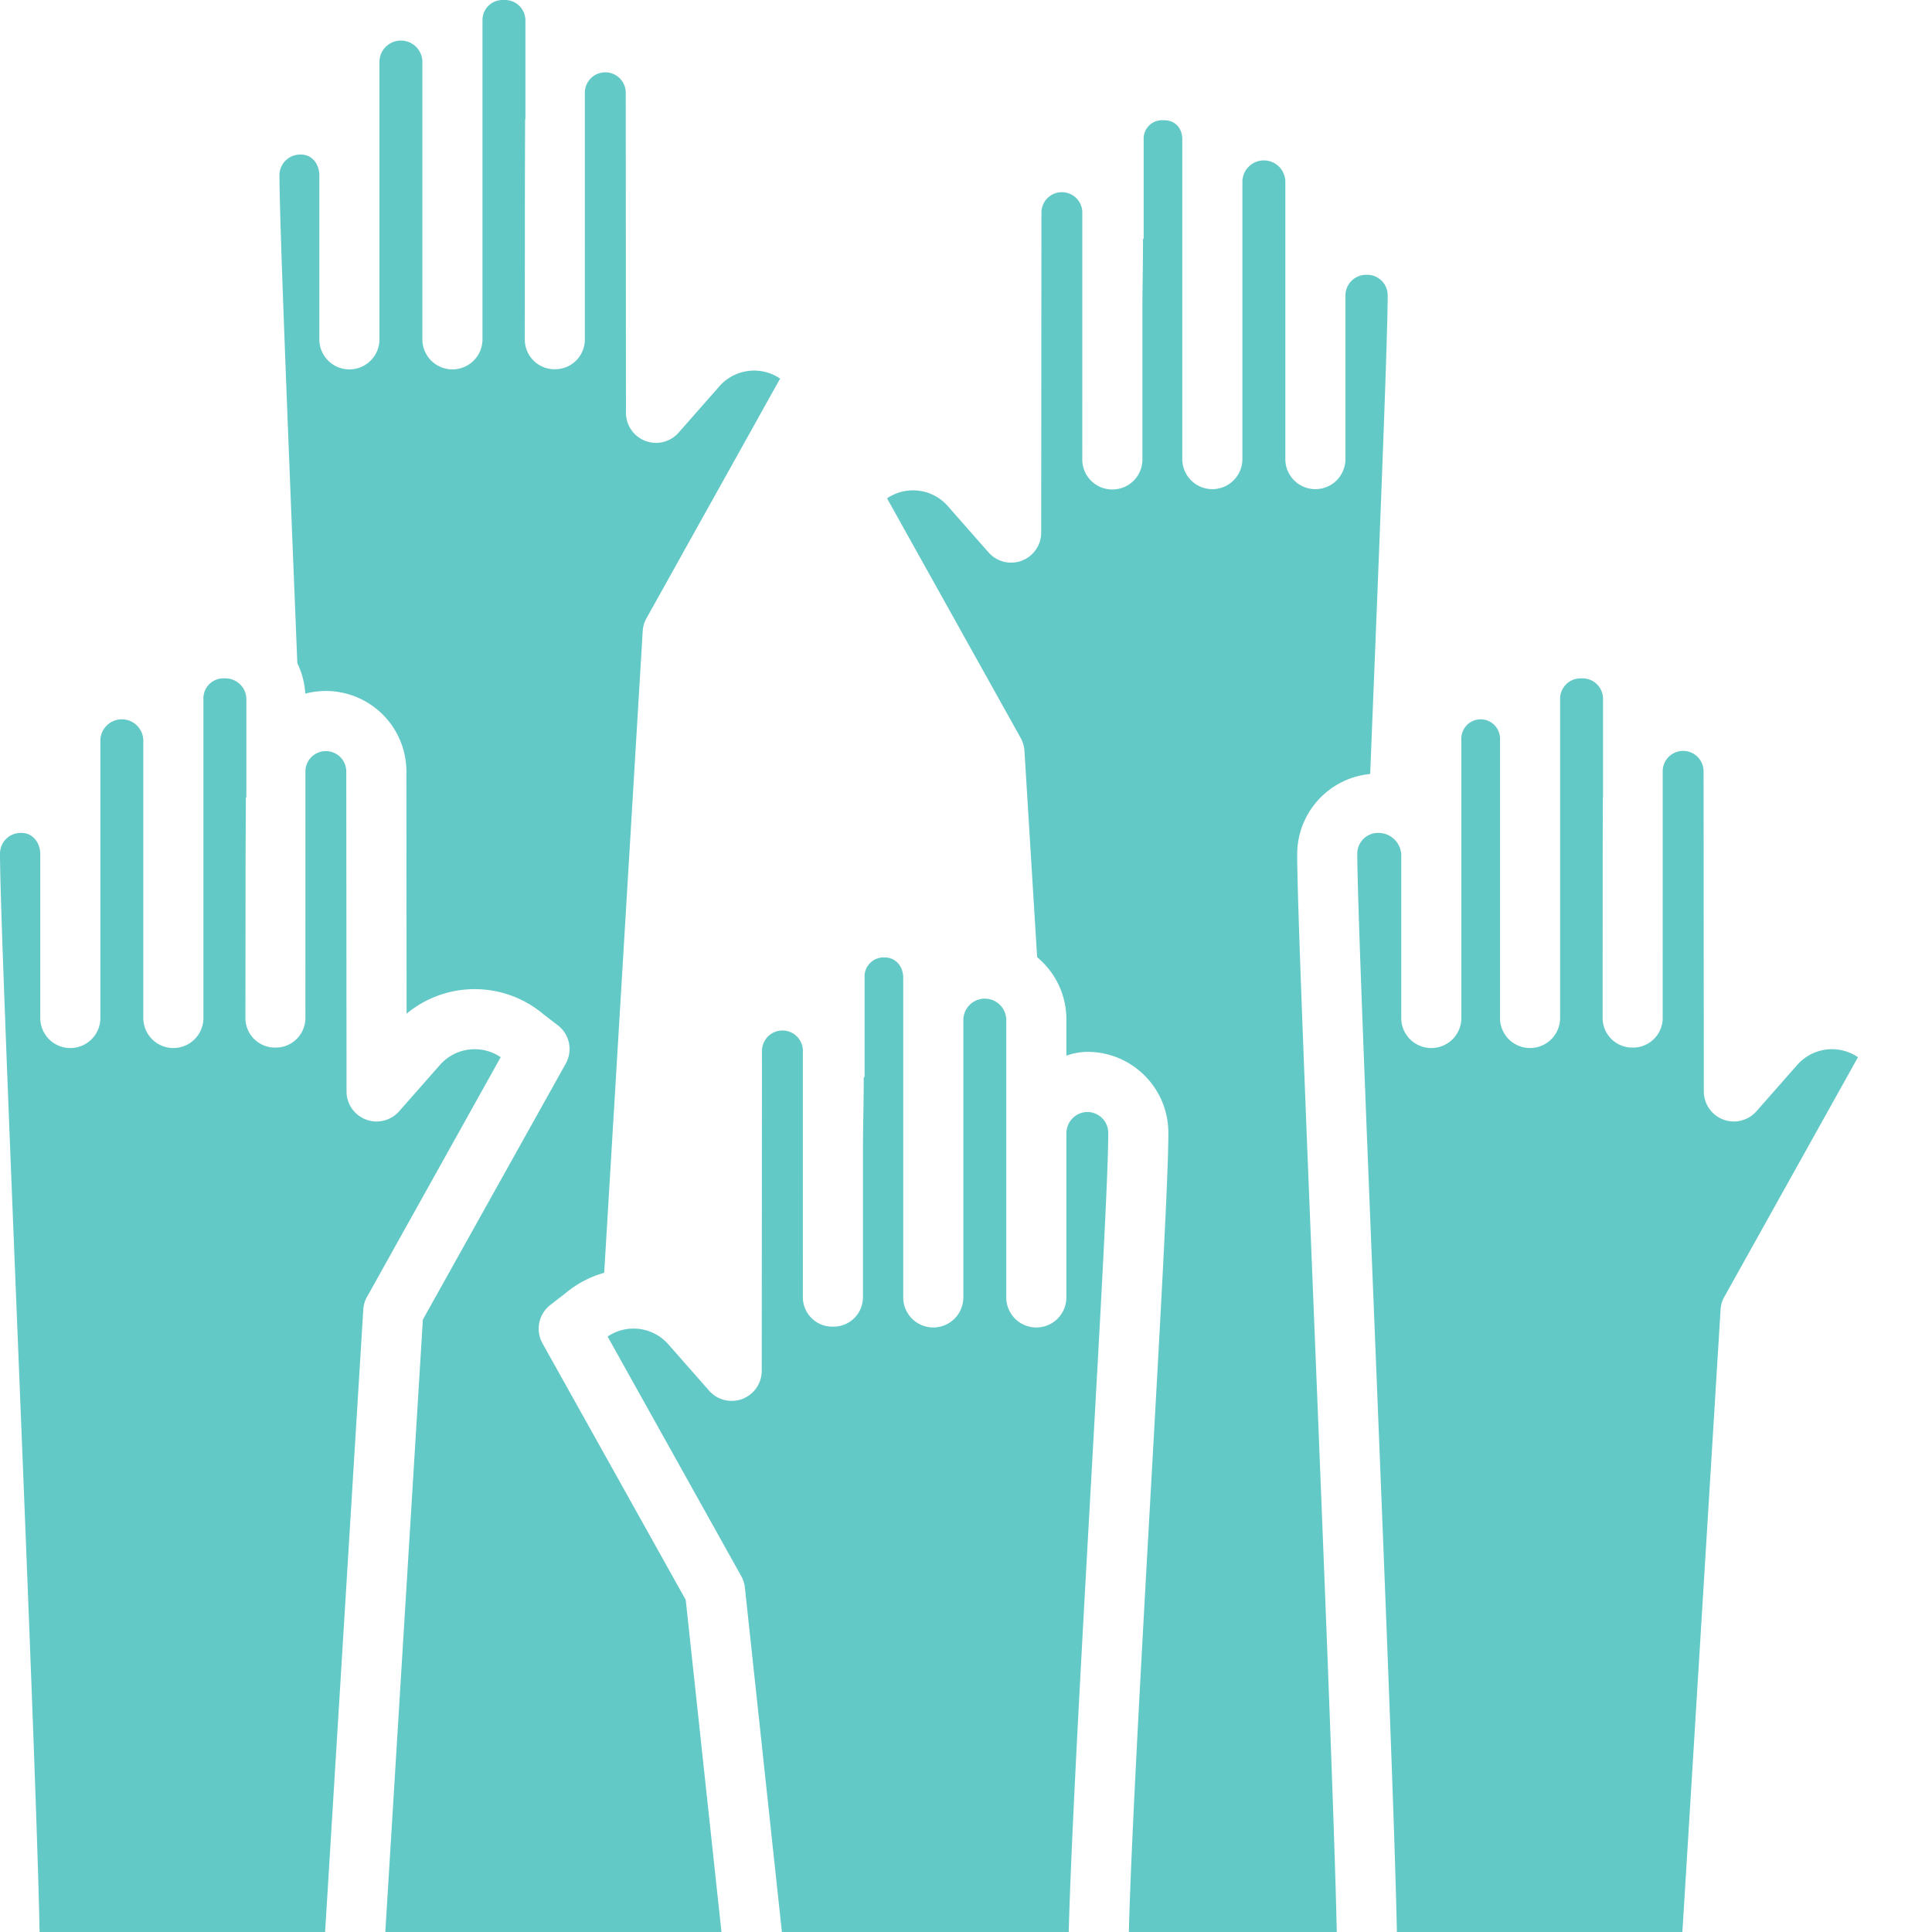
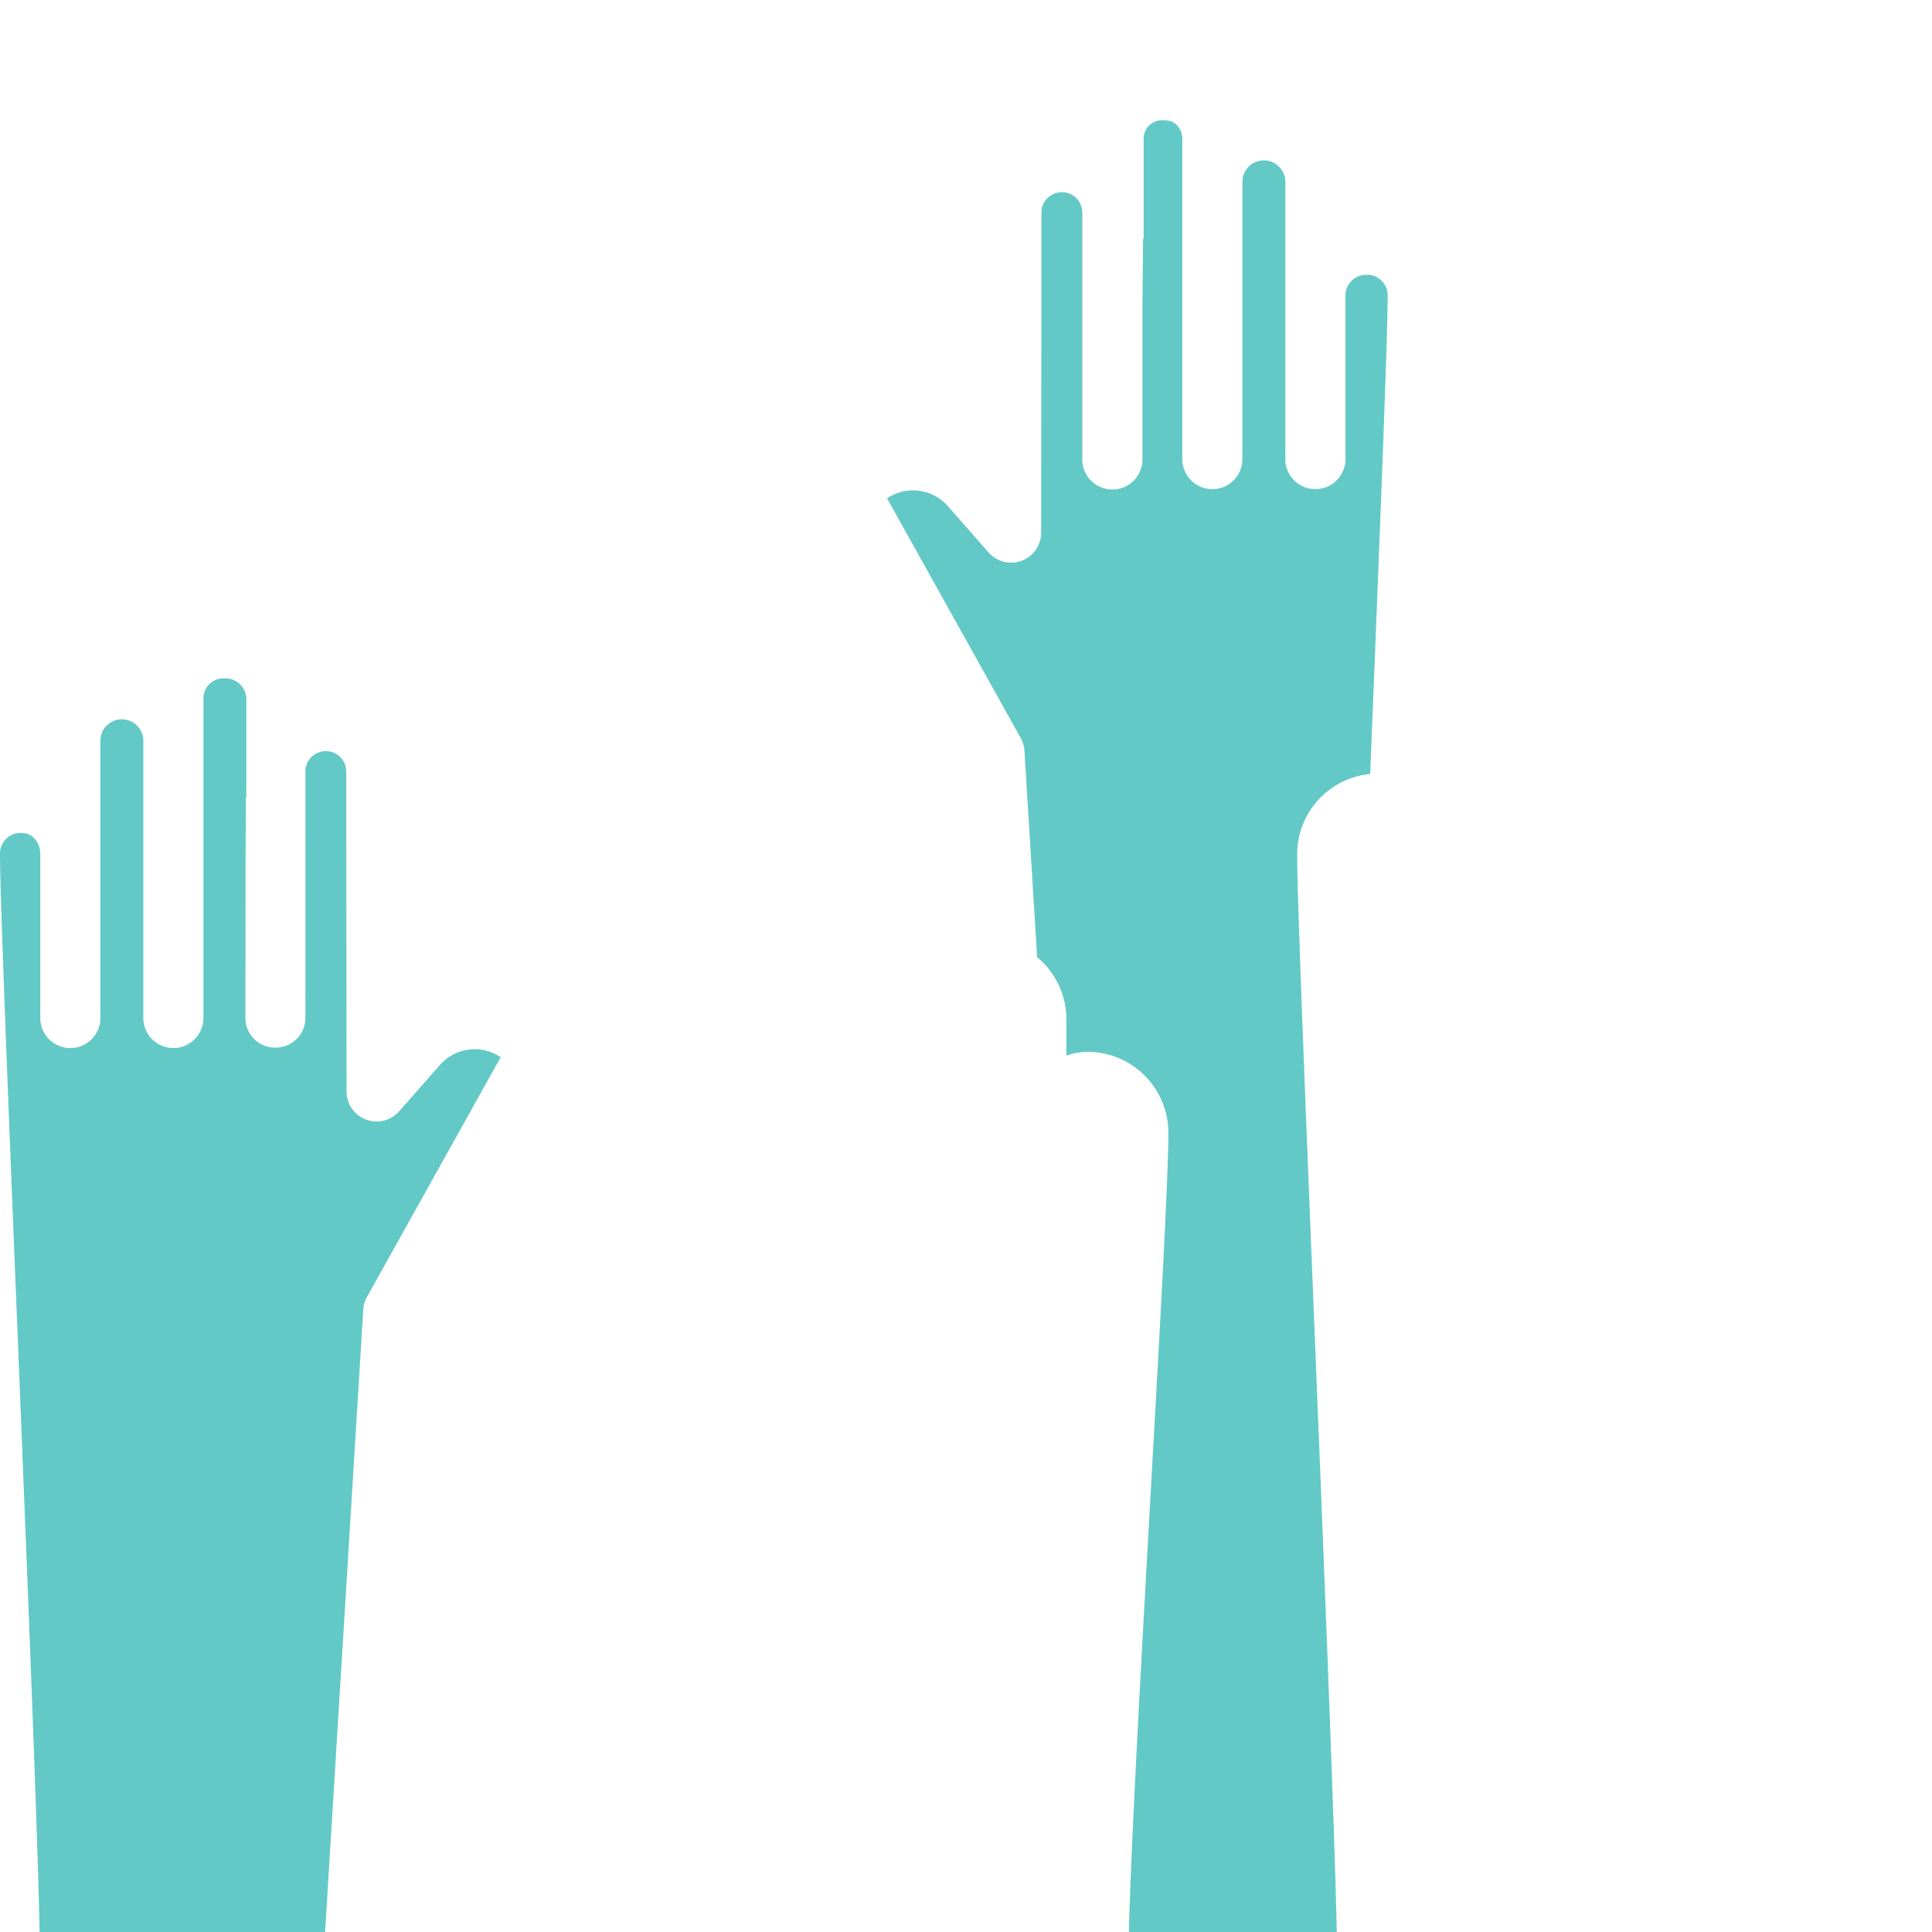
<svg xmlns="http://www.w3.org/2000/svg" version="1.1" width="512" height="512" x="0" y="0" viewBox="0 0 450 450.003" style="enable-background:new 0 0 512 512" xml:space="preserve" class="">
  <g>
-     <path d="M69.254 154.48a18.557 18.557 0 0 1 1.851 7.086 18.766 18.766 0 0 1 23.551 18.125l.043 56.422c9.235-7.656 22.621-7.625 31.817.078l3.43 2.637a6.952 6.952 0 0 1 1.827 8.91l-33.28 59.625-8.75 142.64h78.3l-8.324-77.362-33.364-59.746a7.004 7.004 0 0 1 1.832-8.946l3.43-2.656a24.446 24.446 0 0 1 9.113-4.836l8.97-149.469c.066-1.05.366-2.07.878-2.984l31.125-55.824a10.778 10.778 0 0 0-14.117 1.765l-9.527 10.828a7 7 0 0 1-12.258-4.62l-.055-74.516a4.763 4.763 0 0 0-9.52-.266c0 7.613 0 15.887-.003 23.754 0 17.277-.008 32.465 0 33.934a6.926 6.926 0 0 1-6.98 6.945h-.024a6.912 6.912 0 0 1-4.926-2 6.9 6.9 0 0 1-2.055-4.902c-.004-1.473.016-16.645.02-33.95 0-5.68.043-11.582.047-17.289 0-.093.074-.187.074-.285v-23a4.754 4.754 0 0 0-4.914-4.574h-.278a4.665 4.665 0 0 0-3.367 1.285 4.667 4.667 0 0 0-1.441 3.3v74.567a7.001 7.001 0 0 1-14 0V14.23a5.005 5.005 0 0 0-10 0v64.926a7.001 7.001 0 0 1-14 0V40.883c0-2.625-1.64-4.88-4.266-4.88h-.261a4.818 4.818 0 0 0-4.762 4.806c-.024 9.648 1.972 59.285 4.086 111.773zM418.637 248.008l-9.528 10.832a7.007 7.007 0 0 1-7.726 1.926 7 7 0 0 1-4.528-6.547l-.058-74.52a4.763 4.763 0 0 0-9.52-.273v23.746c0 17.277-.007 32.445 0 33.918a6.894 6.894 0 0 1-2.047 4.914 6.898 6.898 0 0 1-4.933 2h-.027a6.918 6.918 0 0 1-4.922-1.977 6.888 6.888 0 0 1-2.063-4.886c0-1.473.008-16.614.012-33.914 0-5.684.031-11.582.031-17.293 0-.094.05-.188.05-.282v-23a4.764 4.764 0 0 0-4.862-4.648h-.278a4.762 4.762 0 0 0-4.86 4.656v74.567a7.001 7.001 0 0 1-14 0v-64.922a4.52 4.52 0 0 0-2.175-4.114 4.502 4.502 0 0 0-4.652 0 4.509 4.509 0 0 0-2.172 4.114v64.925a7.001 7.001 0 0 1-14 0v-38.277a5.336 5.336 0 0 0-5.215-4.95h-.262a4.812 4.812 0 0 0-4.761 4.802c-.024 9.617 1.964 59.035 4.066 111.297 2.3 57.082 4.668 115.902 5.156 139.902h66.5l8.895-145.043a6.641 6.641 0 0 1 .87-2.895l31.13-55.824a10.783 10.783 0 0 0-14.121 1.766zm0 0" fill="#63c9c6" opacity="1" data-original="#000000" class="" />
-     <path d="m177.477 244.793-.055 74.516a6.994 6.994 0 0 1-4.535 6.539 6.995 6.995 0 0 1-7.719-1.926l-9.531-10.836a10.78 10.78 0 0 0-14.117-1.777l31.128 55.8c.457.805.743 1.696.844 2.618l8.625 80.277h66.809c.535-21 2.988-65.266 5.183-104.43 2.082-37.129 4.047-72.183 4.024-81.687a4.886 4.886 0 0 0-4.762-4.883h-.262a4.98 4.98 0 0 0-4.73 5.035v38.274a7.001 7.001 0 0 1-14 0v-64.926a5.005 5.005 0 0 0-10 0v64.925a7.001 7.001 0 0 1-14 0v-74.566c0-2.625-1.719-4.742-4.344-4.742h-.277a4.421 4.421 0 0 0-3.211 1.426 4.422 4.422 0 0 0-1.168 3.312v23c0 .102-.191.153-.195.246 0 5.707-.184 11.57-.184 17.25 0 17.301.008 32.477 0 33.95a6.856 6.856 0 0 1-2.074 4.87 6.875 6.875 0 0 1-4.926 1.95h-.023a6.86 6.86 0 0 1-6.973-6.871c.004-1.469 0-16.543 0-33.817v-23.777a4.762 4.762 0 0 0-4.883-4.52 4.76 4.76 0 0 0-4.637 4.774zm0 0" fill="#63c9c6" opacity="1" data-original="#000000" class="" />
    <path d="m238.613 174.871 2.953 48.082a18.75 18.75 0 0 1 6.813 14.434v8.5a15.049 15.049 0 0 1 4.73-.887h.262c10.352.05 18.723 8.434 18.762 18.785.023 9.91-1.86 43.633-4.047 82.594-2.184 38.988-4.625 82.625-5.156 103.625h48.43c-.5-24-2.95-84.969-5.141-139.34-2.2-54.691-4.102-101.844-4.078-111.762.043-9.652 7.39-17.703 17-18.625l.02-.46c2.097-52.172 4.081-101.45 4.058-111.06a4.774 4.774 0 0 0-4.762-4.753h-.262a4.825 4.825 0 0 0-4.816 4.773v38.274a7.001 7.001 0 0 1-14 0V42.125a5.008 5.008 0 0 0-5-4.762 5.003 5.003 0 0 0-5 4.762v64.926a7.001 7.001 0 0 1-14 0V32.484c0-2.625-1.633-4.48-4.258-4.48h-.277a4.295 4.295 0 0 0-3.219 1.254 4.297 4.297 0 0 0-1.246 3.222v23c0 .098-.149.184-.149.278 0 5.71-.144 11.601-.14 17.285 0 17.3.004 32.543 0 34.016a6.98 6.98 0 0 1-7 6.949h-.028a6.977 6.977 0 0 1-6.976-7c.008-1.473 0-16.672 0-33.95V49.286a4.761 4.761 0 0 0-9.516.25l-.058 74.516a7.006 7.006 0 0 1-4.532 6.547 7.001 7.001 0 0 1-7.722-1.926l-9.528-10.832a10.778 10.778 0 0 0-14.117-1.766l31.13 55.824c.507.915.804 1.93.87 2.973zM84.617 304.96a6.641 6.641 0 0 1 .871-2.894l31.13-55.824a10.778 10.778 0 0 0-14.118 1.77l-9.531 10.828a6.995 6.995 0 0 1-7.723 1.926 6.994 6.994 0 0 1-4.531-6.543l-.059-74.52a4.763 4.763 0 0 0-9.52-.23c0 7.199 0 15-.003 22.472 0 17.36-.008 33.645 0 35.137a6.911 6.911 0 0 1-2.04 4.918 6.908 6.908 0 0 1-4.933 2.004h-.031a6.877 6.877 0 0 1-4.914-1.977 6.896 6.896 0 0 1-2.055-4.886c-.004-1.52.031-17.067.035-35.2 0-5.293.063-10.746.063-16.035 0-.086.12-.172.12-.258v-23a4.888 4.888 0 0 0-5-4.644h-.276a4.645 4.645 0 0 0-4.723 4.656v74.567a7.001 7.001 0 0 1-14 0v-64.922a5.008 5.008 0 0 0-5-4.762 5.003 5.003 0 0 0-5 4.762v64.925a7.001 7.001 0 0 1-14 0v-38.277c0-2.625-1.727-4.95-4.356-4.95h-.261A4.812 4.812 0 0 0 0 198.806c-.023 9.62 1.965 59.035 4.07 111.297 2.301 57.082 4.668 115.902 5.153 139.902h66.5zm0 0" fill="#63c9c6" opacity="1" data-original="#000000" class="" />
  </g>
</svg>